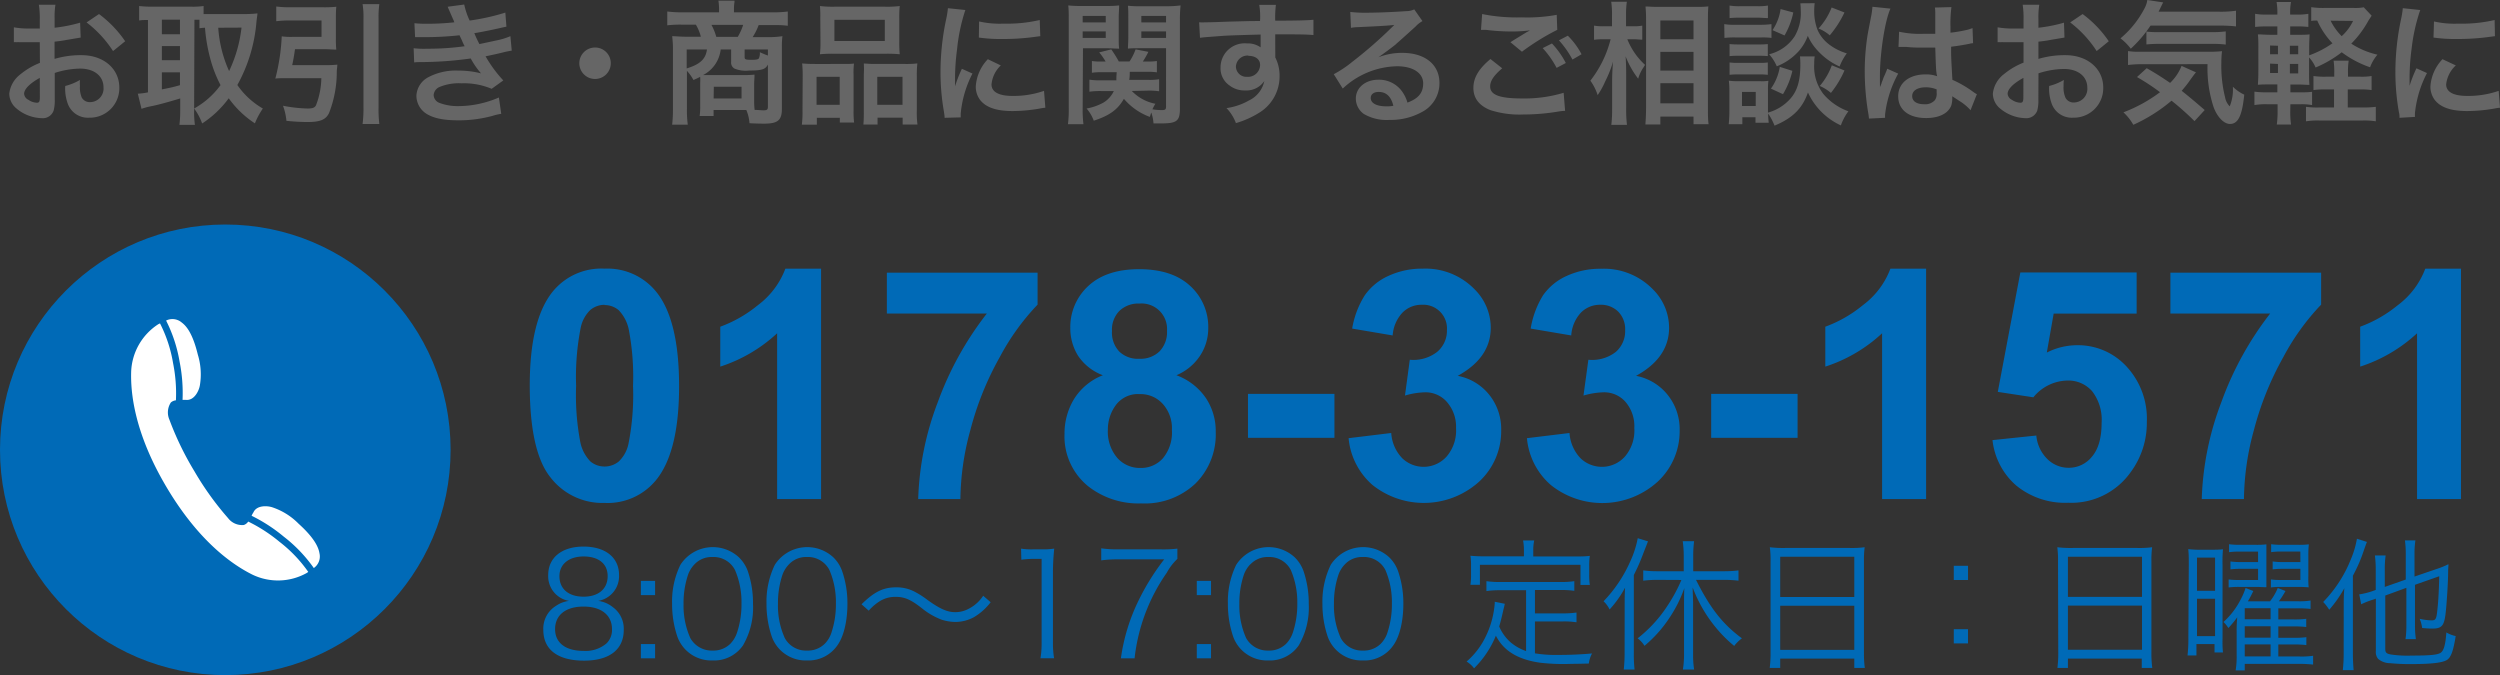
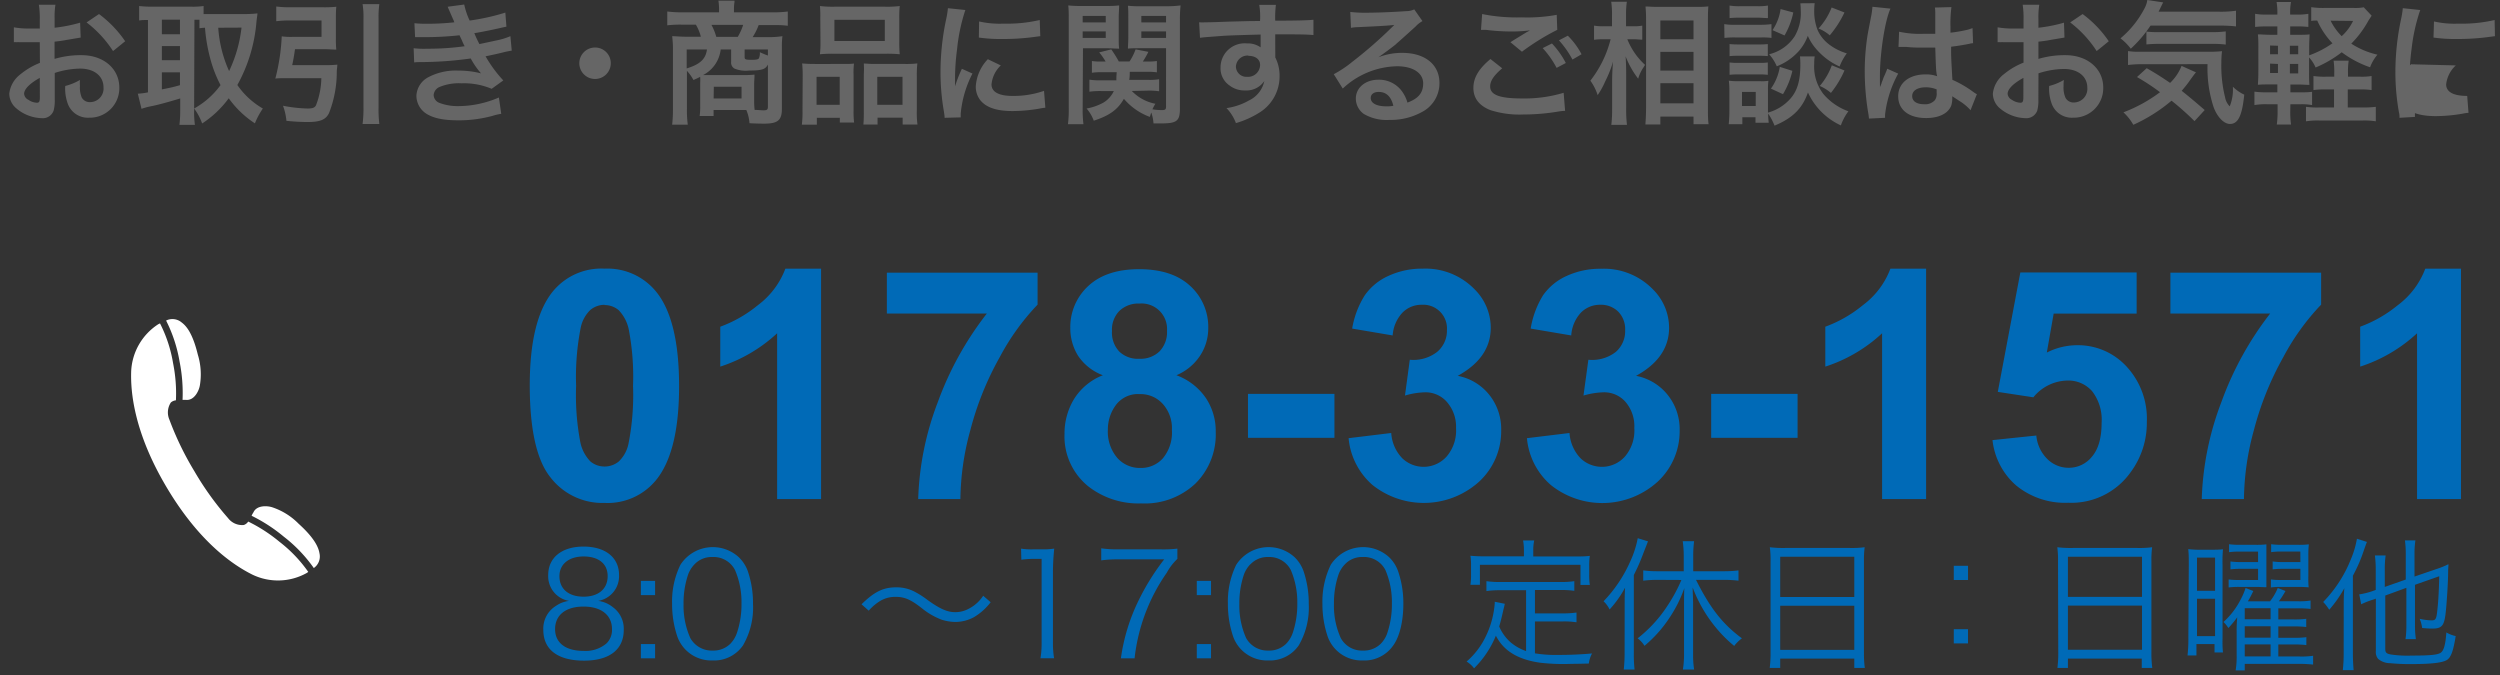
<svg xmlns="http://www.w3.org/2000/svg" viewBox="0 0 414.67 111.98">
  <rect x="0" y="0" width="414.67" height="111.98" fill="#333333" stroke="none" />
  <defs>
    <style>.cls-1{fill:#006ab7;}.cls-2{fill:#fff;}.cls-3{fill:#666;}</style>
  </defs>
  <title>nav_contact</title>
  <g id="レイヤー_2" data-name="レイヤー 2">
    <g id="SP">
-       <circle class="cls-1" cx="37.37" cy="74.61" r="37.37" />
      <path class="cls-2" d="M41.73,85.55A26.4,26.4,0,0,1,47.05,89a24,24,0,0,1,5,5.22,2.34,2.34,0,0,0,.94-2.45c-.16-1-.85-2.54-3.44-4.88a11,11,0,0,0-4.28-2.71c-.86-.32-2.7-.43-3.24.82C41.9,85.18,41.82,85.36,41.73,85.55ZM30.28,66.33l.61,0c1.36.11,2.14-1.56,2.27-2.46a11.12,11.12,0,0,0-.35-5.06C32,55.47,31,54.13,30.16,53.51a2.37,2.37,0,0,0-2.61-.34A23.85,23.85,0,0,1,29.79,60,26.49,26.49,0,0,1,30.28,66.33Zm-8.52-4.77c-.12,3.4.43,10.13,5.92,19.34S38.83,93.8,41.86,95.31a9.77,9.77,0,0,0,9-.26,2.61,2.61,0,0,0,.27-.19,22.8,22.8,0,0,0-4.78-5,25.84,25.84,0,0,0-5.18-3.35,1.42,1.42,0,0,1-.73.57,2.93,2.93,0,0,1-2.61-1.14,49.24,49.24,0,0,1-5.57-7.75,50.19,50.19,0,0,1-4.16-8.58,3,3,0,0,1,.24-2.85,1.5,1.5,0,0,1,.84-.36,25.22,25.22,0,0,0-.47-6.15,22.61,22.61,0,0,0-2.17-6.61l-.29.14A9.82,9.82,0,0,0,21.76,61.56Z" />
      <path class="cls-1" d="M100.28,44.56a10.41,10.41,0,0,1,8.65,3.94q3.7,4.68,3.71,15.5T108.9,79.53a10.37,10.37,0,0,1-8.62,3.89,10.87,10.87,0,0,1-9-4.27q-3.4-4.26-3.41-15.22,0-10.76,3.74-15.48A10.38,10.38,0,0,1,100.28,44.56Zm0,6a3.66,3.66,0,0,0-2.36.85,5.66,5.66,0,0,0-1.61,3A42,42,0,0,0,95.56,64a41.54,41.54,0,0,0,.67,9.21,6.46,6.46,0,0,0,1.7,3.33,3.62,3.62,0,0,0,2.35.84,3.68,3.68,0,0,0,2.37-.85,5.66,5.66,0,0,0,1.61-3A41.56,41.56,0,0,0,105,64a41.32,41.32,0,0,0-.68-9.2,6.51,6.51,0,0,0-1.7-3.35A3.59,3.59,0,0,0,100.28,50.6Z" />
      <path class="cls-1" d="M136.19,82.78H128.9V55.28a25.3,25.3,0,0,1-9.43,5.53V54.19a21.31,21.31,0,0,0,6.21-3.55,13.45,13.45,0,0,0,4.59-6.08h5.92Z" />
      <path class="cls-1" d="M147.1,52V45.23h25v5.3a39.14,39.14,0,0,0-6.28,8.72,50.53,50.53,0,0,0-4.87,12.09,44.58,44.58,0,0,0-1.65,11.44h-7a48.88,48.88,0,0,1,3.26-16.1A53.55,53.55,0,0,1,163.69,52Z" />
      <path class="cls-1" d="M182.93,62.24A8.51,8.51,0,0,1,178.81,59a8.62,8.62,0,0,1-1.28-4.58,9.24,9.24,0,0,1,3-7q3-2.78,8.45-2.77t8.43,2.77a9.19,9.19,0,0,1,3,7A8.25,8.25,0,0,1,199,59.08a8.74,8.74,0,0,1-3.87,3.16A10.16,10.16,0,0,1,200,66a9.83,9.83,0,0,1,1.65,5.63,11.46,11.46,0,0,1-3.36,8.57,12.25,12.25,0,0,1-9,3.3,13.54,13.54,0,0,1-8.65-2.73,10.63,10.63,0,0,1-4.07-8.82,11,11,0,0,1,1.53-5.68A9.83,9.83,0,0,1,182.93,62.24Zm.83,9a6.73,6.73,0,0,0,1.55,4.7,5,5,0,0,0,3.85,1.68A4.85,4.85,0,0,0,192.9,76a6.7,6.7,0,0,0,1.48-4.69A6,6,0,0,0,192.87,67a4.94,4.94,0,0,0-3.81-1.63,4.57,4.57,0,0,0-4,1.85A6.79,6.79,0,0,0,183.76,71.2Zm.68-16.31a4.57,4.57,0,0,0,1.23,3.4A4.48,4.48,0,0,0,189,59.51a4.53,4.53,0,0,0,3.33-1.23,4.59,4.59,0,0,0,1.24-3.42A4.23,4.23,0,0,0,189,50.35a4.53,4.53,0,0,0-3.35,1.24A4.46,4.46,0,0,0,184.44,54.89Z" />
      <path class="cls-1" d="M207,72.62V65.33h14.34v7.29Z" />
      <path class="cls-1" d="M223.69,72.68l7.07-.86A6.64,6.64,0,0,0,232.58,76a5.12,5.12,0,0,0,7.38-.29A6.63,6.63,0,0,0,241.51,71,6.22,6.22,0,0,0,240,66.68a4.7,4.7,0,0,0-3.61-1.61,12.82,12.82,0,0,0-3.35.54l.8-5.94a6.4,6.4,0,0,0,4.52-1.29A4.56,4.56,0,0,0,240,54.76a3.94,3.94,0,0,0-4.18-4.21,4.4,4.4,0,0,0-3.19,1.3A6.13,6.13,0,0,0,231,55.64l-6.72-1.14A15,15,0,0,1,226.36,49a9.54,9.54,0,0,1,3.94-3.24A13.24,13.24,0,0,1,236,44.56,11.34,11.34,0,0,1,244.6,48a9,9,0,0,1,2.67,6.34q0,5-5.48,8A8.79,8.79,0,0,1,247,65.46a9.08,9.08,0,0,1,2,5.89,11.42,11.42,0,0,1-3.66,8.54,13.68,13.68,0,0,1-17.68.56A11.69,11.69,0,0,1,223.69,72.68Z" />
      <path class="cls-1" d="M253.27,72.68l7.06-.86A6.7,6.7,0,0,0,262.15,76a5.13,5.13,0,0,0,7.39-.29A6.63,6.63,0,0,0,271.08,71a6.18,6.18,0,0,0-1.48-4.36A4.7,4.7,0,0,0,266,65.07a12.89,12.89,0,0,0-3.35.54l.81-5.94A6.37,6.37,0,0,0,268,58.38a4.56,4.56,0,0,0,1.56-3.62,4.14,4.14,0,0,0-1.14-3.06,4.07,4.07,0,0,0-3-1.15,4.42,4.42,0,0,0-3.19,1.3,6.13,6.13,0,0,0-1.61,3.79l-6.73-1.14A15.19,15.19,0,0,1,255.93,49a9.5,9.5,0,0,1,3.95-3.24,13.19,13.19,0,0,1,5.67-1.18A11.33,11.33,0,0,1,274.17,48a9,9,0,0,1,2.68,6.34q0,5-5.48,8a8.82,8.82,0,0,1,5.23,3.14,9.08,9.08,0,0,1,2,5.89,11.42,11.42,0,0,1-3.66,8.54,13.68,13.68,0,0,1-17.68.56A11.65,11.65,0,0,1,253.27,72.68Z" />
      <path class="cls-1" d="M283.83,72.62V65.33h14.33v7.29Z" />
      <path class="cls-1" d="M319.48,82.78h-7.3V55.28a25.18,25.18,0,0,1-9.42,5.53V54.19a21.27,21.27,0,0,0,6.2-3.55,13.4,13.4,0,0,0,4.6-6.08h5.92Z" />
      <path class="cls-1" d="M330.49,73l7.27-.76a6.24,6.24,0,0,0,1.84,3.91,5,5,0,0,0,3.53,1.44A4.9,4.9,0,0,0,347,75.73q1.59-1.86,1.59-5.6A7.71,7.71,0,0,0,347,64.87a5.25,5.25,0,0,0-4.09-1.75,7.44,7.44,0,0,0-5.64,2.78L331.37,65l3.74-19.81H354.4v6.83H340.64l-1.14,6.46a11.09,11.09,0,0,1,5-1.22,10.93,10.93,0,0,1,8.23,3.54A12.71,12.71,0,0,1,356.09,70a13.75,13.75,0,0,1-2.73,8.39,12.06,12.06,0,0,1-10.3,5,12.79,12.79,0,0,1-8.6-2.83A11.64,11.64,0,0,1,330.49,73Z" />
      <path class="cls-1" d="M360,52V45.23h25v5.3a39.14,39.14,0,0,0-6.28,8.72,50.94,50.94,0,0,0-4.87,12.09,44.58,44.58,0,0,0-1.65,11.44h-7a49.14,49.14,0,0,1,3.26-16.1A53.55,53.55,0,0,1,376.55,52Z" />
      <path class="cls-1" d="M408.2,82.78h-7.29V55.28a25.3,25.3,0,0,1-9.43,5.53V54.19a21.44,21.44,0,0,0,6.21-3.55,13.45,13.45,0,0,0,4.59-6.08h5.92Z" />
      <path class="cls-1" d="M101.68,100.73a4.42,4.42,0,0,1,1.78,3.75c0,3.26-2.38,5.1-6.58,5.1-4.36,0-6.76-1.82-6.76-5.1a4.42,4.42,0,0,1,2.12-4,4.82,4.82,0,0,1,2.14-.81,4.15,4.15,0,0,1-3.45-4.29c0-2.89,2.26-4.72,5.86-4.72s5.89,1.79,5.89,4.72a4.16,4.16,0,0,1-3.46,4.29A4.86,4.86,0,0,1,101.68,100.73Zm-9.61,3.63c0,2.26,1.74,3.6,4.7,3.6a5.37,5.37,0,0,0,3.83-1.24,3.13,3.13,0,0,0,.91-2.36c0-2.34-1.79-3.75-4.72-3.75S92.07,102,92.07,104.36Zm.72-8.8c0,2.12,1.52,3.41,4,3.41s4-1.29,4-3.41-1.58-3.26-4-3.26S92.79,93.58,92.79,95.56Z" />
      <path class="cls-1" d="M108.66,98.71H106.3V96.35h2.36Zm-2.36,10.48v-2.36h2.36v2.36Z" />
      <path class="cls-1" d="M113.81,107.86a6,6,0,0,1-1.43-2.19,16.62,16.62,0,0,1-.9-5.51,13.83,13.83,0,0,1,1.38-6.48,6.39,6.39,0,0,1,9.7-1.24A6.09,6.09,0,0,1,124,94.63a16.32,16.32,0,0,1,.9,5.53,12.49,12.49,0,0,1-1.66,6.89,5.83,5.83,0,0,1-5.06,2.5A6,6,0,0,1,113.81,107.86Zm1.38-14.25a4.75,4.75,0,0,0-1.07,1.74,14.75,14.75,0,0,0-.74,4.81,13.2,13.2,0,0,0,1.12,5.67,4.07,4.07,0,0,0,3.7,2.08,4,4,0,0,0,2.93-1.12,4.83,4.83,0,0,0,1.12-1.86,14.81,14.81,0,0,0,.74-4.82,13.5,13.5,0,0,0-1.07-5.55,4,4,0,0,0-3.75-2.17A3.9,3.9,0,0,0,115.19,93.61Z" />
-       <path class="cls-1" d="M129.47,107.86a6,6,0,0,1-1.43-2.19,16.62,16.62,0,0,1-.9-5.51,14,14,0,0,1,1.38-6.48,6.39,6.39,0,0,1,9.7-1.24,6,6,0,0,1,1.43,2.19,16.32,16.32,0,0,1,.91,5.53c0,2.89-.62,5.44-1.67,6.89a5.82,5.82,0,0,1-5,2.5A6,6,0,0,1,129.47,107.86Zm1.39-14.25a4.79,4.79,0,0,0-1.08,1.74,14.75,14.75,0,0,0-.74,4.81,13,13,0,0,0,1.13,5.67,4,4,0,0,0,3.69,2.08,4,4,0,0,0,2.93-1.12,4.6,4.6,0,0,0,1.12-1.86,14.81,14.81,0,0,0,.74-4.82,13.5,13.5,0,0,0-1.07-5.55,4,4,0,0,0-3.74-2.17A3.88,3.88,0,0,0,130.86,93.61Z" />
      <path class="cls-1" d="M142.9,100.23c2.12-2.07,3.59-2.81,5.74-2.81a6.4,6.4,0,0,1,3,.69,14.55,14.55,0,0,1,2.24,1.43c2,1.43,3.22,2,4.58,2a4.66,4.66,0,0,0,1.9-.41,6.37,6.37,0,0,0,2.72-2.31l1.24,1.07a9.85,9.85,0,0,1-2.74,2.46,6.5,6.5,0,0,1-3.15.81,7.76,7.76,0,0,1-2.26-.38,11.91,11.91,0,0,1-3.32-1.94C151,99.4,150,99,148.54,99a4.88,4.88,0,0,0-2.45.62,8.43,8.43,0,0,0-2,1.67Z" />
      <path class="cls-1" d="M169.36,91a11.07,11.07,0,0,0,2,.12h1.5a12.79,12.79,0,0,0,2-.12c-.14,1.46-.21,2.67-.21,4V106.5a15.45,15.45,0,0,0,.19,2.69h-2.26a15.23,15.23,0,0,0,.19-2.69V92.7h-1.29a15.19,15.19,0,0,0-2.07.14Z" />
      <path class="cls-1" d="M195.29,92.7A9.27,9.27,0,0,0,193.53,95a30.59,30.59,0,0,0-5.34,14.2h-2.27a31.6,31.6,0,0,1,2.89-9.51,38.93,38.93,0,0,1,4.29-6.91h-7.75a18.17,18.17,0,0,0-2.69.17v-2a18.51,18.51,0,0,0,2.72.17h7.15a20,20,0,0,0,2.76-.12Z" />
      <path class="cls-1" d="M200.87,98.71h-2.36V96.35h2.36Zm-2.36,10.48v-2.36h2.36v2.36Z" />
      <path class="cls-1" d="M206,107.86a6,6,0,0,1-1.43-2.19,16.62,16.62,0,0,1-.9-5.51,13.83,13.83,0,0,1,1.38-6.48,6.39,6.39,0,0,1,9.7-1.24,6.09,6.09,0,0,1,1.43,2.19,16.57,16.57,0,0,1,.9,5.53,12.49,12.49,0,0,1-1.66,6.89,5.83,5.83,0,0,1-5.06,2.5A6,6,0,0,1,206,107.86Zm1.38-14.25a4.75,4.75,0,0,0-1.07,1.74,14.75,14.75,0,0,0-.74,4.81,13.2,13.2,0,0,0,1.12,5.67,4.07,4.07,0,0,0,3.7,2.08,4,4,0,0,0,2.93-1.12,4.83,4.83,0,0,0,1.12-1.86,14.81,14.81,0,0,0,.74-4.82,13.5,13.5,0,0,0-1.07-5.55,4,4,0,0,0-3.75-2.17A3.9,3.9,0,0,0,207.4,93.61Z" />
      <path class="cls-1" d="M221.68,107.86a6,6,0,0,1-1.43-2.19,16.62,16.62,0,0,1-.9-5.51,14,14,0,0,1,1.38-6.48,6.39,6.39,0,0,1,9.7-1.24,6.09,6.09,0,0,1,1.43,2.19,16.32,16.32,0,0,1,.91,5.53c0,2.89-.62,5.44-1.67,6.89a5.82,5.82,0,0,1-5.06,2.5A6,6,0,0,1,221.68,107.86Zm1.39-14.25A4.79,4.79,0,0,0,222,95.35a14.75,14.75,0,0,0-.74,4.81,13,13,0,0,0,1.13,5.67,4,4,0,0,0,3.69,2.08,4,4,0,0,0,2.93-1.12,4.6,4.6,0,0,0,1.12-1.86,14.81,14.81,0,0,0,.74-4.82,13.5,13.5,0,0,0-1.07-5.55A4,4,0,0,0,226,92.39,3.87,3.87,0,0,0,223.07,93.61Z" />
      <path class="cls-1" d="M253.13,97.9h-4.22a15.55,15.55,0,0,0-2.36.14V96.4a16.08,16.08,0,0,0,2.36.14h9.86a16.08,16.08,0,0,0,2.36-.14V98a15,15,0,0,0-2.36-.14H254.6v3.88h4.6a15,15,0,0,0,2.29-.14v1.62a12.68,12.68,0,0,0-2.29-.14h-4.6v5.29a21.54,21.54,0,0,0,3.89.26c1.93,0,3.57-.07,5.58-.24a4.54,4.54,0,0,0-.53,1.67c-2.07.05-2.24.05-2.88.05a33.18,33.18,0,0,1-5.22-.19c-3.72-.53-6.06-2-7.32-4.48a16.23,16.23,0,0,1-3.62,5.41,4.42,4.42,0,0,0-1.24-1.12,12.71,12.71,0,0,0,3.22-4.25,15,15,0,0,0,1.45-5.43v-.24l1.67.34c-.07.31-.07.31-.29,1.23-.12.58-.47,2-.64,2.53a7.28,7.28,0,0,0,1.88,2.62,8,8,0,0,0,2.58,1.46Zm-.36-6.75a8.64,8.64,0,0,0-.14-1.5h1.85a6.71,6.71,0,0,0-.16,1.48V92.3h7c.93,0,1.62,0,2.38-.1a10.88,10.88,0,0,0-.1,1.62v1.5a11.68,11.68,0,0,0,.1,1.7h-1.55V93.68H245.47V97H243.9a11.68,11.68,0,0,0,.1-1.7v-1.5a10.88,10.88,0,0,0-.1-1.62c.76.07,1.46.1,2.41.1h6.46Z" />
      <path class="cls-1" d="M269.48,100.38c0-1.1,0-1.79.07-2.91a17.6,17.6,0,0,1-2.57,3.62,4.67,4.67,0,0,0-1-1.36,22.71,22.71,0,0,0,4.36-6.46,16.59,16.59,0,0,0,1.31-4l1.7.52c-.31.81-.62,1.57-.89,2.29A31.22,31.22,0,0,1,271,95.37v12.89a23.41,23.41,0,0,0,.12,2.79h-1.79a25.74,25.74,0,0,0,.14-2.86Zm5.46-4.2a18,18,0,0,0-2.38.14V94.61a17.61,17.61,0,0,0,2.38.14h4.34V92.11a17.4,17.4,0,0,0-.17-2.34H281a17.81,17.81,0,0,0-.15,2.34v2.64h5.06a18.53,18.53,0,0,0,2.45-.14v1.71a18.75,18.75,0,0,0-2.43-.14h-4.62c2.38,4.74,4.43,7.34,7.62,9.7a5.88,5.88,0,0,0-1.28,1.26,21.87,21.87,0,0,1-3.08-3.09,23.11,23.11,0,0,1-3.81-6.61c0,.93.07,1.65.07,2.7v8.46a15.28,15.28,0,0,0,.17,2.45h-1.86a16.32,16.32,0,0,0,.19-2.45v-8.37c0-1,0-1.88.05-2.69a21.7,21.7,0,0,1-2.51,5,21.15,21.15,0,0,1-4.1,4.58,4.58,4.58,0,0,0-1.14-1.24,22.24,22.24,0,0,0,5-5.48,26,26,0,0,0,2.26-4.2Z" />
      <path class="cls-1" d="M293.68,93.11a16,16,0,0,0-.12-2.34,18.59,18.59,0,0,0,2.55.12h10.73a16.57,16.57,0,0,0,2.45-.12,15.76,15.76,0,0,0-.12,2.19v15.28a19.1,19.1,0,0,0,.14,2.55h-1.74v-1.55H295.28v1.55h-1.74a19.2,19.2,0,0,0,.14-2.53Zm1.6,5.91h12.29V92.34H295.28Zm0,8.77h12.29v-7.32H295.28Z" />
      <path class="cls-1" d="M326.43,96.2h-2.36V93.85h2.36Zm-2.36,10.52v-2.36h2.36v2.36Z" />
      <path class="cls-1" d="M341.36,93.11a16,16,0,0,0-.12-2.34,18.59,18.59,0,0,0,2.55.12h10.72a16.64,16.64,0,0,0,2.46-.12,15.76,15.76,0,0,0-.12,2.19v15.28a19.1,19.1,0,0,0,.14,2.55h-1.74v-1.55H343v1.55h-1.74a19.2,19.2,0,0,0,.14-2.53ZM343,99h12.29V92.34H343Zm0,8.77h12.29v-7.32H343Z" />
      <path class="cls-1" d="M363.05,93.87c0-1.26,0-2-.09-2.79a14.94,14.94,0,0,0,2.07.1h1.69c.81,0,1.46,0,2-.08a23.41,23.41,0,0,0-.07,2.67v12.16a17.2,17.2,0,0,0,.07,2.29h-1.4v-1.39h-3v1.89h-1.48a24.23,24.23,0,0,0,.14-3ZM364.41,98h3V92.49h-3Zm0,7.51h3v-6.2h-3Zm13.49,3.38h3.46a13,13,0,0,0,2.31-.12v1.46a23.91,23.91,0,0,0-2.41-.12h-8.93v1.09h-1.51a13.86,13.86,0,0,0,.17-2.5v-3.95a22,22,0,0,1,.1-2.36,17,17,0,0,1-1.48,1.78,4.54,4.54,0,0,0-.81-1,12.86,12.86,0,0,0,2.93-3.88,10.83,10.83,0,0,0,.74-1.76l1.28.5a16.82,16.82,0,0,1-.9,1.71h3.67a9.37,9.37,0,0,0,1.29-2.21l1.28.5A16.36,16.36,0,0,1,378,99.73h3.1a11.32,11.32,0,0,0,2.15-.12V101a17.89,17.89,0,0,0-2.15-.1H377.9v1.84h2.41a14.3,14.3,0,0,0,2.22-.1V104a17.43,17.43,0,0,0-2.22-.1H377.9v1.89h2.41a16.27,16.27,0,0,0,2.24-.1V107a15.79,15.79,0,0,0-2.24-.1H377.9Zm-3.36-17.4h-3.07a12.18,12.18,0,0,0-1.74.1V90.27a13.88,13.88,0,0,0,1.83.1h2.72a13,13,0,0,0,1.64-.08c0,.43,0,.77,0,1.84v3.41c0,.83,0,1.45,0,1.86-.57,0-1.07-.05-1.59-.05h-2.89a13,13,0,0,0-1.78.09V96.11a12,12,0,0,0,1.78.09h3.1V94.35H371.8a13.84,13.84,0,0,0-1.84.09V93.13a13.15,13.15,0,0,0,1.84.1h2.74Zm2.08,9.39h-4.29v1.84h4.29Zm0,3h-4.29v1.89h4.29Zm-4.29,3v2h4.29v-2Zm9.22-15.4h-3.1a12.47,12.47,0,0,0-1.74.1V90.27a13.94,13.94,0,0,0,1.84.1h2.74a13.3,13.3,0,0,0,1.67-.08,16.73,16.73,0,0,0-.08,1.82v3.45a16.56,16.56,0,0,0,.05,1.86c-.93-.07-1.14-.07-1.64-.07h-3a11.27,11.27,0,0,0-1.62.09V96.11a11.75,11.75,0,0,0,1.79.09h3.1V94.35h-2.77a14.05,14.05,0,0,0-1.83.09V93.13a12.9,12.9,0,0,0,1.83.1h2.77Z" />
      <path class="cls-1" d="M388.75,100.42c0-.85,0-1.64.1-2.86a19.87,19.87,0,0,1-2.51,3.58,7.17,7.17,0,0,0-1-1.29,21.51,21.51,0,0,0,4.6-7.1,15.38,15.38,0,0,0,1-3.39l1.66.53c-.14.33-.21.55-.5,1.36a25.25,25.25,0,0,1-1.83,4.24v12.82c0,1.12.05,2,.12,2.84h-1.79a25.17,25.17,0,0,0,.14-2.89Zm6.89-1.64v8.84c0,.6.17.79.88.93a18.59,18.59,0,0,0,3.51.19c3,0,4.19-.12,4.74-.43s.86-1.31,1-3.41a5.12,5.12,0,0,0,1.55.6c-.38,2.41-.76,3.48-1.4,3.93s-2.34.72-6,.72a31.89,31.89,0,0,1-3.46-.15,3.09,3.09,0,0,1-2-.71,1.77,1.77,0,0,1-.38-1.31V99.3l-.43.15a13.68,13.68,0,0,0-2,.78l-.33-1.64a12.17,12.17,0,0,0,2.07-.5l.67-.24V94.56a18.2,18.2,0,0,0-.14-2.43h1.78a16.87,16.87,0,0,0-.14,2.36v2.86l3.48-1.22V91.84a16.22,16.22,0,0,0-.14-2.21h1.74a14.3,14.3,0,0,0-.15,2.21v3.79l3.75-1.28a13.72,13.72,0,0,0,1.88-.77c0,.36-.05.74-.05,1,0,2.08-.26,5.82-.43,7.22-.24,2-.64,2.46-2.17,2.46a15.39,15.39,0,0,1-1.71-.1,6.38,6.38,0,0,0-.41-1.52,9.94,9.94,0,0,0,1.91.26c.79,0,.86-.17,1.05-2,.14-1.33.24-3.22.28-5.32L400.57,97v6.72a15,15,0,0,0,.15,2.29H399a16.4,16.4,0,0,0,.14-2.31v-6.2Z" />
      <path class="cls-3" d="M9.08,16.46a6.6,6.6,0,0,1-.18,1.87,1.91,1.91,0,0,1-2,1.27A6.79,6.79,0,0,1,2.74,18a3.22,3.22,0,0,1-1.2-2.48A4.68,4.68,0,0,1,3.42,12.3a11.83,11.83,0,0,1,3.2-1.87L6.6,7l-.9,0c-.33,0-.63,0-1.18,0l-1.21,0a5,5,0,0,0-.55,0,3,3,0,0,0-.46,0l0-2.47a13.48,13.48,0,0,0,2.65.2c.22,0,.46,0,.77,0,.53,0,.64,0,.88,0V3.32A15.19,15.19,0,0,0,6.45.79H9.19a13.63,13.63,0,0,0-.13,2.4V4.6a24.83,24.83,0,0,0,4.23-.84l.09,2.47-2.33.39c-.72.14-1.16.2-2,.29V9.77a15.14,15.14,0,0,1,4.47-.62c3.66,0,6.27,2.25,6.27,5.37a4.89,4.89,0,0,1-5,5,3.54,3.54,0,0,1-3.59-2.44,7.29,7.29,0,0,1-.38-2.82,9.28,9.28,0,0,0,2.44-1,6.77,6.77,0,0,0,0,1,4.27,4.27,0,0,0,.31,1.94,1.51,1.51,0,0,0,1.38.74,2.25,2.25,0,0,0,2.22-2.44c0-1.89-1.54-3.12-3.88-3.12a14,14,0,0,0-4.21.72ZM6.6,12.92C5,13.8,4,14.76,4,15.56a1.22,1.22,0,0,0,.72,1,2.62,2.62,0,0,0,1.41.48c.37,0,.48-.2.48-.92ZM18.75,8.47a18.84,18.84,0,0,0-4.39-4.75l2.06-1.39a18.76,18.76,0,0,1,4.34,4.51Z" />
      <path class="cls-3" d="M32.2,18.33a15,15,0,0,0,.13,2.38H29.76a19.07,19.07,0,0,0,.13-2.38v-2c-2.19.66-3.68,1.06-4.67,1.26a11.84,11.84,0,0,0-1.75.46l-.61-2.51a10.59,10.59,0,0,0,1.68-.22v-12c-.74,0-1,0-1.46.08V1a19.13,19.13,0,0,0,2,.11h6.69a12.76,12.76,0,0,0,2-.11V2.33c.4,0,.86,0,1.4,0h5.75a17.36,17.36,0,0,0,1.78-.11c0,.28-.09.72-.16,1.38A25.94,25.94,0,0,1,39.37,14.1,13,13,0,0,0,43.6,18a12.44,12.44,0,0,0-1.32,2.46,16.25,16.25,0,0,1-4.34-4.16,16.91,16.91,0,0,1-4.41,4.18A9.43,9.43,0,0,0,32.2,18ZM26.85,5.68h3V3.26h-3Zm0,4.31h3V7.64h-3Zm0,4.84c1.44-.29,1.6-.31,3-.7V12h-3ZM32.2,18a13.6,13.6,0,0,0,4.38-3.88A21.18,21.18,0,0,1,35,10.17,28.29,28.29,0,0,1,34,4.6a7.75,7.75,0,0,0-.92.09V3.28a8.28,8.28,0,0,0-.83,0Zm4-13.4A20.71,20.71,0,0,0,38,11.79a22.64,22.64,0,0,0,2.06-7.21Z" />
      <path class="cls-3" d="M54.15,10.8a15,15,0,0,0,1.8-.08c0,.44-.07.59-.09,1.16a18.63,18.63,0,0,1-1.29,6.89c-.55,1.1-1.49,1.47-3.6,1.47a33.61,33.61,0,0,1-3.46-.2,9.76,9.76,0,0,0-.57-2.5A24.12,24.12,0,0,0,51,18c.85,0,1.22-.13,1.42-.55a13.05,13.05,0,0,0,.88-4.48h-6c-.62,0-1.12,0-1.63.06a33.36,33.36,0,0,0,1.06-7,11.32,11.32,0,0,0,1.71.09h4.89V3.39H48.12a18.64,18.64,0,0,0-2.3.13V1.08a17.65,17.65,0,0,0,2.32.13h5.51a18.92,18.92,0,0,0,2.13-.09c-.05.55-.07,1.06-.07,1.78V6.51a16.89,16.89,0,0,0,.07,1.72c-.55,0-1.25-.07-2-.07H48.93c-.13.95-.26,1.7-.46,2.64ZM62.92.68a15.34,15.34,0,0,0-.13,2.44V17.76a20,20,0,0,0,.13,2.81H60.14a20.39,20.39,0,0,0,.15-2.81V3.12A13.49,13.49,0,0,0,60.14.68Z" />
      <path class="cls-3" d="M68.74,3.85a17.48,17.48,0,0,0,2.11.09,40.08,40.08,0,0,0,4.51-.24,4.48,4.48,0,0,0-.24-.58l-.87-2L77,.75a12,12,0,0,0,.9,2.66,36.35,36.35,0,0,0,5.92-1.32L84,4.42l-.75.16c-1.47.35-3.9.83-4.58.92.35.81.48,1.1.85,1.81l3-.64A11.26,11.26,0,0,0,84.66,6l.22,2.4a12.52,12.52,0,0,0-1.38.28c-.9.22-1.62.38-2.15.49l-.81.17a21.56,21.56,0,0,0,2.94,4l-1.93,1.39a11.79,11.79,0,0,0-5-.91,8.38,8.38,0,0,0-3.68.62,1.58,1.58,0,0,0-.94,1.34,1.45,1.45,0,0,0,.94,1.28A8.48,8.48,0,0,0,76,17.6a17,17,0,0,0,6.75-1.43l.39,2.71a9.23,9.23,0,0,0-1.42.33,21.25,21.25,0,0,1-5.61.75c-2.53,0-4.13-.33-5.36-1.08a3.54,3.54,0,0,1-1.68-3,3.66,3.66,0,0,1,1.84-3A9.7,9.7,0,0,1,76,11.71a14.91,14.91,0,0,1,3.79.46A13.28,13.28,0,0,1,78.08,9.7a61.93,61.93,0,0,1-8.48.6c-.38,0-.53,0-.9.06L68.61,8a14.3,14.3,0,0,0,2.26.08,43.82,43.82,0,0,0,6.2-.41c-.13-.27-.22-.4-.39-.82s-.29-.59-.46-1a51.74,51.74,0,0,1-5.88.31c-.92,0-1,0-1.49,0Z" />
      <path class="cls-3" d="M101.31,10.5A2.61,2.61,0,1,1,98.7,7.88,2.6,2.6,0,0,1,101.31,10.5Z" />
      <path class="cls-3" d="M116.14,13.8a8.62,8.62,0,0,0,0-1.06c-.38.2-.57.29-1.12.53a7.3,7.3,0,0,0-1.08-1.52V18a18.17,18.17,0,0,0,.14,2.68h-2.59a22.14,22.14,0,0,0,.13-2.66V7.92A16.85,16.85,0,0,0,111.49,6c.35,0,1.47.09,2.17.09h2.59a7.45,7.45,0,0,0-.83-2h-2.3a17.82,17.82,0,0,0-2.44.11V1.91a21.73,21.73,0,0,0,2.59.14h6V1.47a9.85,9.85,0,0,0-.11-1.36h2.67l0,.22a7.59,7.59,0,0,0-.09,1.14v.58h6.34a19.88,19.88,0,0,0,2.59-.14V4.27a17.57,17.57,0,0,0-2.43-.11h-2.4a10.45,10.45,0,0,1-1,2h2.83A14,14,0,0,0,129.78,6a13.37,13.37,0,0,0-.09,1.89V18.06c0,1.88-.68,2.45-2.94,2.45-.26,0-1.07,0-2.43-.07a7.08,7.08,0,0,0-.53-2.2h-5.43v1h-2.31a10.7,10.7,0,0,0,.09-1.65ZM113.9,8.21v3.14c2.22-.68,3.16-1.56,3.36-3.14Zm5.64,0a5.45,5.45,0,0,1-2.92,4.24c.64,0,.77,0,1.28,0h5.43a16.77,16.77,0,0,0,1.82-.07c0,.57-.06,1.1-.06,1.61v2.59a13.49,13.49,0,0,0,.08,1.65c.6,0,1.08.07,1.45.07.59,0,.75-.11.75-.6v-7c-.4.81-1,1-3.14,1a4.82,4.82,0,0,1-2.41-.33,1.13,1.13,0,0,1-.55-1.08V8.21Zm2.83-2.09a9.64,9.64,0,0,0,.9-2H118a9.18,9.18,0,0,1,.81,2Zm-4,10.21H123V14.39h-4.6Zm9-8.12h-3.86V9.48c0,.38.15.44,1.18.44.77,0,1.08-.06,1.19-.26a2,2,0,0,0,.15-1c.59.26.9.4,1.34.55Z" />
      <path class="cls-3" d="M133.14,12.63a19.44,19.44,0,0,0-.09-2.11c.66.06,1.23.09,2.13.09H140c.64,0,1.12,0,1.65-.07a12.1,12.1,0,0,0-.07,1.91v5.88a14.37,14.37,0,0,0,.09,2h-2.37v-.79h-3.81v1.14H133a16.28,16.28,0,0,0,.11-2.38Zm2.3,4.75h3.84V12.74h-3.84Zm.62-14.45A15.84,15.84,0,0,0,136,1a17.68,17.68,0,0,0,2.48.11h8.26a16.9,16.9,0,0,0,2.5-.11,17.2,17.2,0,0,0-.08,1.93V7a19,19,0,0,0,.08,2,21.22,21.22,0,0,0-2.28-.09h-8.68A21.47,21.47,0,0,0,136,9a17.21,17.21,0,0,0,.09-2ZM138.4,6.8h8.36V3.28H138.4Zm11.76,3.81a16.42,16.42,0,0,0,2-.09,17.89,17.89,0,0,0-.09,2.11v5.68a15.1,15.1,0,0,0,.11,2.35h-2.46V19.52h-4.16v1.14h-2.35c.05-.62.07-1.06.07-2V12.34a15.91,15.91,0,0,0,0-1.8c.51,0,1,.07,1.63.07Zm-4.65,6.77h4.19V12.74h-4.19Z" />
      <path class="cls-3" d="M156.68,19.54c0-.4-.05-.53-.11-1a38.07,38.07,0,0,1-.57-6.57,42.17,42.17,0,0,1,.9-8.61,15.73,15.73,0,0,0,.33-2l2.89.3a30.29,30.29,0,0,0-1.38,6.58,36.45,36.45,0,0,0-.33,4.87c0,.48,0,.66,0,1.21a21.46,21.46,0,0,1,1.14-2.91l1.75.79a18.09,18.09,0,0,0-1.95,6.67c0,.13,0,.31,0,.6ZM166,10.85A5,5,0,0,0,164.46,14c0,1.25,1.21,1.91,3.49,1.91a15.31,15.31,0,0,0,5.22-.84l.22,2.8a6.38,6.38,0,0,0-.9.13,26.6,26.6,0,0,1-4.54.42c-2.72,0-4.48-.62-5.44-1.92a3.66,3.66,0,0,1-.66-2.15,7.18,7.18,0,0,1,2-4.53ZM162.4,3.56a15.46,15.46,0,0,0,4.06.36,23.87,23.87,0,0,0,6-.6L172.55,6l-1.55.2a38.41,38.41,0,0,1-4.7.27,26.05,26.05,0,0,1-3.94-.24Z" />
      <path class="cls-3" d="M179.58,17.93a18.89,18.89,0,0,0,.13,2.67h-2.57a19.5,19.5,0,0,0,.13-2.73V3.37c0-1.15,0-1.76-.08-2.47a18.34,18.34,0,0,0,2.23.09h4A17.61,17.61,0,0,0,185.63.9c0,.62-.07,1.19-.07,2.05V6.07c0,1,0,1.5.07,2-.59,0-1.23-.06-2-.06h-4Zm0-14.21h3.83V2.64h-3.83Zm0,2.57h3.83V5.21h-3.83Zm8.15,8.8a7.34,7.34,0,0,0,3.91,2.12,7.51,7.51,0,0,0-.49.92,9.74,9.74,0,0,0,1.58.13c.55,0,.68-.11.68-.59V8h-4.32c-.76,0-1.44,0-2,.06,0-.55.06-1,.06-2V3c0-.84,0-1.41-.06-2.05a17.83,17.83,0,0,0,2.23.09h4.26A18.71,18.71,0,0,0,195.82.9a21.59,21.59,0,0,0-.11,2.44V18c0,2.07-.5,2.47-3.11,2.47-.44,0-.7,0-1.27,0a7,7,0,0,0-.37-1.81c-.11.29-.13.4-.24.73a10.27,10.27,0,0,1-4.3-3c-1,1.76-2.35,2.77-5,3.63A6.46,6.46,0,0,0,180.23,18,9.14,9.14,0,0,0,183.06,17a4.5,4.5,0,0,0,1.69-1.9H182.6a13.24,13.24,0,0,0-1.9.11v-2a9.12,9.12,0,0,0,1.75.11h2.72c0-.48,0-.68.06-1.34h-2.54a9.73,9.73,0,0,0-1.58.09V10.12a9.13,9.13,0,0,0,1.54.09h.74a11,11,0,0,0-1.07-1.52l2-.5a19.19,19.19,0,0,1,1.25,2h1.79a9.8,9.8,0,0,0,1-2l2.12.41a14.91,14.91,0,0,1-.92,1.61h.75a9.73,9.73,0,0,0,1.58-.09V12a9.31,9.31,0,0,0-1.56-.09h-2.94c0,.48,0,.88-.09,1.34h3.21a9,9,0,0,0,1.75-.11v2a11,11,0,0,0-1.78-.11Zm1.58-11.37h4.1V2.64h-4.1Zm0,2.57h4.1V5.21h-4.1Z" />
      <path class="cls-3" d="M211.53,9c0,.09,0,.27,0,.53a6.63,6.63,0,0,1,.71,3.1A7.05,7.05,0,0,1,209,18.61a15.39,15.39,0,0,1-4,1.81,7.21,7.21,0,0,0-1.56-2.49,10.41,10.41,0,0,0,3.73-1.27,4.61,4.61,0,0,0,2.54-3.22A3.58,3.58,0,0,1,206.51,15a4,4,0,0,1-2.54-.8,3.43,3.43,0,0,1-1.52-3,4,4,0,0,1,4.37-4,3.66,3.66,0,0,1,2.28.66,1,1,0,0,1,0-.26s0-1.28,0-1.87c-3.13.08-5.19.15-6.16.21-3.31.25-3.31.25-3.9.33L198.9,3.7a10.49,10.49,0,0,0,1.08,0c.54,0,.9,0,3.72-.11l3.45-.09L209,3.48a12,12,0,0,0-.13-2.67l2.76,0a16.76,16.76,0,0,0-.11,2.62c3.82,0,5.53-.07,6.34-.15l0,2.53c-.81-.07-1.86-.11-3.68-.11-.53,0-.92,0-2.66,0V7.15Zm-4.47.22A1.93,1.93,0,0,0,205,11a1.73,1.73,0,0,0,1.86,1.74,2,2,0,0,0,2.15-2C209,9.86,208.26,9.26,207.06,9.26Z" />
      <path class="cls-3" d="M228,9.77a10.68,10.68,0,0,1,4.6-1c3.75,0,6.16,1.93,6.16,5a5.38,5.38,0,0,1-3,4.86,10.74,10.74,0,0,1-5.3,1.26,7.43,7.43,0,0,1-4.26-1,3.14,3.14,0,0,1-1.31-2.53c0-1.82,1.58-3.14,3.77-3.14a4.7,4.7,0,0,1,3.79,1.8,5.88,5.88,0,0,1,1,2c1.82-.68,2.61-1.63,2.61-3.19,0-1.72-1.69-2.84-4.34-2.84a13.52,13.52,0,0,0-9,3.7l-1.49-2.38a19,19,0,0,0,3.09-2.07,72.46,72.46,0,0,0,6.56-5.72l.4-.39,0,0c-.83.11-2.23.2-6.2.38a6.51,6.51,0,0,0-1,.11l-.11-2.64a19.36,19.36,0,0,0,2.58.13c1.87,0,4.54-.11,6.67-.26a3.2,3.2,0,0,0,1.36-.29l1.36,1.94a4.51,4.51,0,0,0-1.14.9c-1.1,1-2.7,2.44-3.44,3.08-.4.33-2,1.52-2.42,1.8a7.74,7.74,0,0,1-.89.58Zm.66,5.48c-.79,0-1.3.39-1.3,1,0,.88,1,1.39,2.61,1.39a5.75,5.75,0,0,0,1.14-.09C230.75,16,229.91,15.25,228.69,15.25Z" />
      <path class="cls-3" d="M249.17,11.33c-1.38,1.17-2,2.09-2,3,0,1.43,1.6,2,5.31,2a22.53,22.53,0,0,0,6.88-.94l.24,3a7.79,7.79,0,0,0-1,.09,34.94,34.94,0,0,1-5.92.51,15.8,15.8,0,0,1-5.49-.73c-1.88-.75-2.8-2-2.8-3.67s.85-3.15,2.83-4.8Zm-3.33-9a29,29,0,0,0,6.58.55,27,27,0,0,0,5.79-.42l.09,2.49a38.72,38.72,0,0,0-5.86,3.63L250.53,7c1.39-.88,1.63-1,2.17-1.34l.57-.35a3.92,3.92,0,0,0,.49-.27,23.61,23.61,0,0,1-3.29.18,33.06,33.06,0,0,1-4-.27l-.51,0s-.15,0-.31,0Zm11.58,4.88a14.27,14.27,0,0,1,2.3,3.24l-1.53.81a15.07,15.07,0,0,0-2.31-3.28Zm3.4,2.67a15.94,15.94,0,0,0-2.24-3.19l1.47-.77A12.48,12.48,0,0,1,262.33,9Z" />
      <path class="cls-3" d="M269.92,6.51a11.62,11.62,0,0,0,2.94,4.25c-.11.18-.19.33-.26.42a6.64,6.64,0,0,0-.88,1.87,14.6,14.6,0,0,1-2.08-3.7c.07,1.28.09,1.81.09,3V18a21.81,21.81,0,0,0,.13,2.71h-2.59A22.14,22.14,0,0,0,267.4,18V13.49c0-1,.07-2.53.16-3.3a18.73,18.73,0,0,1-1.32,3.34A13.07,13.07,0,0,1,265,15.78a8.41,8.41,0,0,0-1.21-2.4,18.47,18.47,0,0,0,3.36-6.87H266a11.54,11.54,0,0,0-1.6.09V4.25a8.36,8.36,0,0,0,1.62.11h1.36V2.57a13.91,13.91,0,0,0-.13-2.28h2.59a14.55,14.55,0,0,0-.13,2.26V4.36H271a7,7,0,0,0,1.4-.11V6.58c-.5,0-.88-.07-1.38-.07Zm3,14.13c.06-.81.11-1.74.11-2.82V3.41c0-.75,0-1.28-.09-2.33.59,0,1,.06,1.95.06h6.58a14.35,14.35,0,0,0,1.89-.08c-.05.63-.07,1.23-.07,2.24V17.8c0,1.17,0,2.11.11,2.8h-2.5V19.34h-5.5v1.3Zm2.48-14.13h5.5V3.39h-5.5Zm0,5.2h5.5V8.6h-5.5Zm0,5.43h5.5V13.8h-5.5Z" />
      <path class="cls-3" d="M286,4a9.37,9.37,0,0,0,1.75.11h4.3A12.91,12.91,0,0,0,293.83,4V6.29a10.93,10.93,0,0,0-1.66-.08h-4.39a14.19,14.19,0,0,0-1.75.08Zm15,5.35a7.94,7.94,0,0,0-.08,1.23,7.49,7.49,0,0,0,1.51,5,9.74,9.74,0,0,0,4.16,2.88,8.75,8.75,0,0,0-1.25,2.34,11.11,11.11,0,0,1-5.46-5.46c-.92,2.64-2.52,4.24-5.54,5.5a9.8,9.8,0,0,0-1.06-2c0,.79.05,1,.09,1.52h-2.19v-.91H289v1.15h-2.26c.07-.68.11-1.45.11-2.16V15.09a13.29,13.29,0,0,0-.09-1.71,9.57,9.57,0,0,0,1.47.09H292a6.3,6.3,0,0,0,1.32-.07,11.8,11.8,0,0,0-.07,1.58v3.7A7.73,7.73,0,0,0,297,16.33c1.14-1.32,1.62-3,1.62-5.61a12.73,12.73,0,0,0-.06-1.37ZM286.88.92a9.21,9.21,0,0,0,1.78.11h2.8a9.34,9.34,0,0,0,1.78-.11V3c-.59,0-1-.07-1.78-.07h-2.8a17.38,17.38,0,0,0-1.78.07Zm0,6.39a12.17,12.17,0,0,0,1.38.06h3.6a11,11,0,0,0,1.36-.06v2a12,12,0,0,0-1.36-.06h-3.6a12.17,12.17,0,0,0-1.38.06Zm0,3.05a9.9,9.9,0,0,0,1.38.07h3.6a9,9,0,0,0,1.36-.07v2.05a11.37,11.37,0,0,0-1.38-.07h-3.58a11.89,11.89,0,0,0-1.38.07Zm2.06,7.22h2.28V15.25h-2.28ZM301,.53a8.93,8.93,0,0,0-.08,1.25A8.51,8.51,0,0,0,301.49,5a6.15,6.15,0,0,0,2.06,2.49,9,9,0,0,0,2.78,1.36,9,9,0,0,0-1.2,2.18A11,11,0,0,1,301.4,8.3a8.59,8.59,0,0,1-1.54-2.36,8.05,8.05,0,0,1-1.51,2.55A9.63,9.63,0,0,1,294.71,11a7.25,7.25,0,0,0-1.27-2,7,7,0,0,0,4.25-3,7.61,7.61,0,0,0,1-4.22,12.15,12.15,0,0,0-.07-1.23Zm-3.7,11.22a13.21,13.21,0,0,1-1.56,3.87l-2-.92a8.54,8.54,0,0,0,1.47-3.61Zm.15-9.68A12.76,12.76,0,0,1,296,5.88L294,5a8.07,8.07,0,0,0,1.34-3.5Zm8.49,0a17.42,17.42,0,0,1-2.44,3.79,6.58,6.58,0,0,0-1.86-1.13,11.09,11.09,0,0,0,2.17-3.49Zm0,9.62a16.45,16.45,0,0,1-2.25,3.72,7.15,7.15,0,0,0-1.85-1.15,11.1,11.1,0,0,0,2-3.43Z" />
      <path class="cls-3" d="M310,19.67a7.18,7.18,0,0,0-.11-.86,42.45,42.45,0,0,1-.59-7A39,39,0,0,1,309.74,6c.11-.65.11-.65.59-3.14a12.39,12.39,0,0,0,.24-1.63V1.12l3,.31c-.9,1.91-1.73,7.22-1.75,11.05,0,.79,0,.79,0,1.14V14a4,4,0,0,1,0,.46h0c.11-.24.11-.24.27-.63,0-.16.15-.4.26-.75s.2-.46.42-1a5.87,5.87,0,0,0,.26-.68l1.82.81a18.46,18.46,0,0,0-2.17,6.73,4.77,4.77,0,0,0,0,.6Zm5-14.41a16,16,0,0,0,4,.35c.76,0,1.25,0,2,0,0-1.3,0-2.4,0-3.3a6.75,6.75,0,0,0-.06-1.06l2.74-.07a21.44,21.44,0,0,0-.16,3.24v1a21.5,21.5,0,0,0,3-.53l.49-.17.17-.05.09,2.49a3.48,3.48,0,0,0-.64.11c-.74.15-1.88.35-3,.48v.49c0,1.23,0,1.27.21,5a18,18,0,0,1,3.45,2,3.82,3.82,0,0,0,.61.38l-1.05,2.66a8.15,8.15,0,0,0-1.65-1.41l-1.38-.9v.31a3.88,3.88,0,0,1-.17,1.23c-.51,1.3-2,2.07-4.17,2.07-2.87,0-4.63-1.37-4.63-3.61s1.87-3.63,4.52-3.63a5.18,5.18,0,0,1,1.95.31C321.12,12,321.1,11,321,7.9c-.88,0-1.41,0-2,0-.81,0-1.68,0-2.71-.11l-.66,0-.38,0-.21,0-.14,0Zm4.45,9.22c-1.4,0-2.28.55-2.28,1.45s.79,1.36,2,1.36a2.14,2.14,0,0,0,1.77-.68,1.82,1.82,0,0,0,.29-1.19v-.59A4.67,4.67,0,0,0,319.43,14.48Z" />
      <path class="cls-3" d="M338.1,16.46a6.6,6.6,0,0,1-.18,1.87,1.93,1.93,0,0,1-2,1.27A6.79,6.79,0,0,1,331.76,18a3.23,3.23,0,0,1-1.21-2.48,4.7,4.7,0,0,1,1.89-3.26,11.83,11.83,0,0,1,3.2-1.87l0-3.39c-.18,0-.18,0-.9,0-.33,0-.64,0-1.18,0l-1.21,0a5.12,5.12,0,0,0-.55,0,3,3,0,0,0-.46,0l0-2.47a13.48,13.48,0,0,0,2.65.2c.22,0,.46,0,.77,0,.53,0,.64,0,.88,0V3.32a15,15,0,0,0-.14-2.53h2.75a13.43,13.43,0,0,0-.14,2.4V4.6a24.76,24.76,0,0,0,4.24-.84l.08,2.47-2.32.39c-.72.14-1.16.2-2,.29V9.77a15.25,15.25,0,0,1,4.48-.62c3.66,0,6.27,2.25,6.27,5.37a4.89,4.89,0,0,1-5,5,3.54,3.54,0,0,1-3.59-2.44,7.29,7.29,0,0,1-.38-2.82,9.28,9.28,0,0,0,2.44-1,6.77,6.77,0,0,0-.05,1,4.27,4.27,0,0,0,.31,1.94A1.51,1.51,0,0,0,344,17a2.26,2.26,0,0,0,2.22-2.44c0-1.89-1.54-3.12-3.89-3.12a14.14,14.14,0,0,0-4.21.72Zm-2.48-3.54C334,13.8,333,14.76,333,15.56a1.22,1.22,0,0,0,.72,1,2.62,2.62,0,0,0,1.41.48c.37,0,.48-.2.48-.92Zm12.15-4.45a18.84,18.84,0,0,0-4.39-4.75l2.06-1.39a18.76,18.76,0,0,1,4.34,4.51Z" />
      <path class="cls-3" d="M356.7,4.25a21,21,0,0,1-3.27,3.83,9,9,0,0,0-1.71-1.72,16.09,16.09,0,0,0,4-5A4,4,0,0,0,356.17,0l2.63.4c-.19.37-.19.37-.76,1.54h10.1a17.51,17.51,0,0,0,2.74-.16v2.6a22.24,22.24,0,0,0-2.74-.13ZM364,20.09a46.82,46.82,0,0,0-3.81-3.39,26.84,26.84,0,0,1-6.34,4,8.62,8.62,0,0,0-1.64-2.07,24.4,24.4,0,0,0,6.07-3.34,37.3,37.3,0,0,0-3.82-2.51l1.61-1.47c1.6.92,2.32,1.38,3.88,2.44a7.92,7.92,0,0,0,1.9-2.82L364.24,12c-.22.25-.46.58-.94,1.24a18.6,18.6,0,0,1-1.43,1.82c1.34,1.06,2.44,2,3.82,3.19Zm-8.5-9.44a18.33,18.33,0,0,0-2.53.13V8.47a10.66,10.66,0,0,0,1.89.11H366a21.11,21.11,0,0,0,2.56-.09,16.7,16.7,0,0,0-.11,2,21.44,21.44,0,0,0,.62,5.65,2.81,2.81,0,0,0,.77,1.5,7.37,7.37,0,0,0,.52-3.26,6.57,6.57,0,0,0,1.89,1.32c-.35,3.46-1,4.86-2.37,4.86-1,0-2.11-1.14-2.72-2.81a20.64,20.64,0,0,1-1-7.11Zm.52-5.41a14.74,14.74,0,0,0,1.65.09h9.18a17.15,17.15,0,0,0,2.33-.12V7.39a17.68,17.68,0,0,0-2.33-.11h-8.74a19.68,19.68,0,0,0-2.09.09Z" />
      <path class="cls-3" d="M379.88,18.55a14.7,14.7,0,0,0,.13,2.11h-2.36a16.78,16.78,0,0,0,.13-2.22V17.29H376a10.7,10.7,0,0,0-2.06.14V15.2a12.59,12.59,0,0,0,2.06.11h1.74V14h-1c-1,0-1.47,0-2.23.06.06-.75.08-1.47.08-2.53V8.08c0-1.08,0-1.68-.08-2.38.61,0,1.11.07,2.23.07h1V4.38h-1.62a17.59,17.59,0,0,0-2.07.09V2.29a10.45,10.45,0,0,0,2.07.13h1.62a10.61,10.61,0,0,0-.13-2.09H380a9.69,9.69,0,0,0-.13,2.09h.95a10.51,10.51,0,0,0,2.06-.13V4.47a15.61,15.61,0,0,0-2.06-.09h-.95V5.77h1.21c1.07,0,1.47,0,2-.07,0,.57-.06,1-.06,2.24V9.18a16.1,16.1,0,0,0,3.86-2,13.08,13.08,0,0,1-2.52-3.77c-.51,0-.66,0-1,.07V1.19a13.81,13.81,0,0,0,2.22.13h4.86a7.45,7.45,0,0,0,1.63-.11l1.31,1.39c-.17.28-.31.46-.55.85A16.65,16.65,0,0,1,390,7.24a13.47,13.47,0,0,0,4.34,1.83,7,7,0,0,0-1.22,2.09,17.14,17.14,0,0,1-4.7-2.49,19.1,19.1,0,0,1-4.34,2.53A5.4,5.4,0,0,0,383,9.53v2.11c0,1.08,0,1.83.06,2.44-.54,0-1-.06-2-.06h-1.16v1.29h1.84a12.07,12.07,0,0,0,1.76-.08v2.2a9.24,9.24,0,0,0-1.84-.14h-1.76Zm-3.35-11V9h1.31V7.59Zm0,3v1.56h1.31V10.61ZM381.2,9V7.59h-1.38V9Zm0,3.17V10.61h-1.38v1.56Zm10.26.55a10.05,10.05,0,0,0,1.91-.11v2.33a12.3,12.3,0,0,0-1.95-.11h-2v3h2.45a18,18,0,0,0,2.2-.11v2.4a12.4,12.4,0,0,0-2.2-.13h-7.15a12.7,12.7,0,0,0-2.23.13v-2.4a13.44,13.44,0,0,0,2.1.11h2.55v-3h-1.41a13.14,13.14,0,0,0-2,.11V12.61a12.63,12.63,0,0,0,2.09.11h1.36v-.55a13.72,13.72,0,0,0-.11-2.11h2.5a12.32,12.32,0,0,0-.11,2.11v.55Zm-4.89-9.29A9.77,9.77,0,0,0,388.41,6a8.07,8.07,0,0,0,1.89-2.53Z" />
-       <path class="cls-3" d="M398,19.54c0-.4,0-.53-.11-1a38.07,38.07,0,0,1-.57-6.57,42.17,42.17,0,0,1,.9-8.61,15.73,15.73,0,0,0,.33-2l2.89.3A30.29,30.29,0,0,0,400,8.16a36.45,36.45,0,0,0-.33,4.87c0,.48,0,.66,0,1.21a21.46,21.46,0,0,1,1.14-2.91l1.75.79a18.29,18.29,0,0,0-2,6.67c0,.13,0,.31,0,.6Zm9.34-8.69A5,5,0,0,0,405.74,14c0,1.25,1.21,1.91,3.49,1.91a15.31,15.31,0,0,0,5.22-.84l.22,2.8a6.38,6.38,0,0,0-.9.13,26.6,26.6,0,0,1-4.54.42c-2.72,0-4.48-.62-5.44-1.92a3.66,3.66,0,0,1-.66-2.15,7.18,7.18,0,0,1,2-4.53Zm-3.62-7.29a15.46,15.46,0,0,0,4.06.36,23.87,23.87,0,0,0,6-.6L413.83,6l-1.55.2a38.41,38.41,0,0,1-4.7.27,26.05,26.05,0,0,1-3.94-.24Z" />
+       <path class="cls-3" d="M398,19.54c0-.4,0-.53-.11-1a38.07,38.07,0,0,1-.57-6.57,42.17,42.17,0,0,1,.9-8.61,15.73,15.73,0,0,0,.33-2l2.89.3A30.29,30.29,0,0,0,400,8.16a36.45,36.45,0,0,0-.33,4.87c0,.48,0,.66,0,1.21a21.46,21.46,0,0,1,1.14-2.91l1.75.79a18.29,18.29,0,0,0-2,6.67c0,.13,0,.31,0,.6Zm9.34-8.69A5,5,0,0,0,405.74,14c0,1.25,1.21,1.91,3.49,1.91l.22,2.8a6.38,6.38,0,0,0-.9.13,26.6,26.6,0,0,1-4.54.42c-2.72,0-4.48-.62-5.44-1.92a3.66,3.66,0,0,1-.66-2.15,7.18,7.18,0,0,1,2-4.53Zm-3.62-7.29a15.46,15.46,0,0,0,4.06.36,23.87,23.87,0,0,0,6-.6L413.83,6l-1.55.2a38.41,38.41,0,0,1-4.7.27,26.05,26.05,0,0,1-3.94-.24Z" />
    </g>
  </g>
</svg>